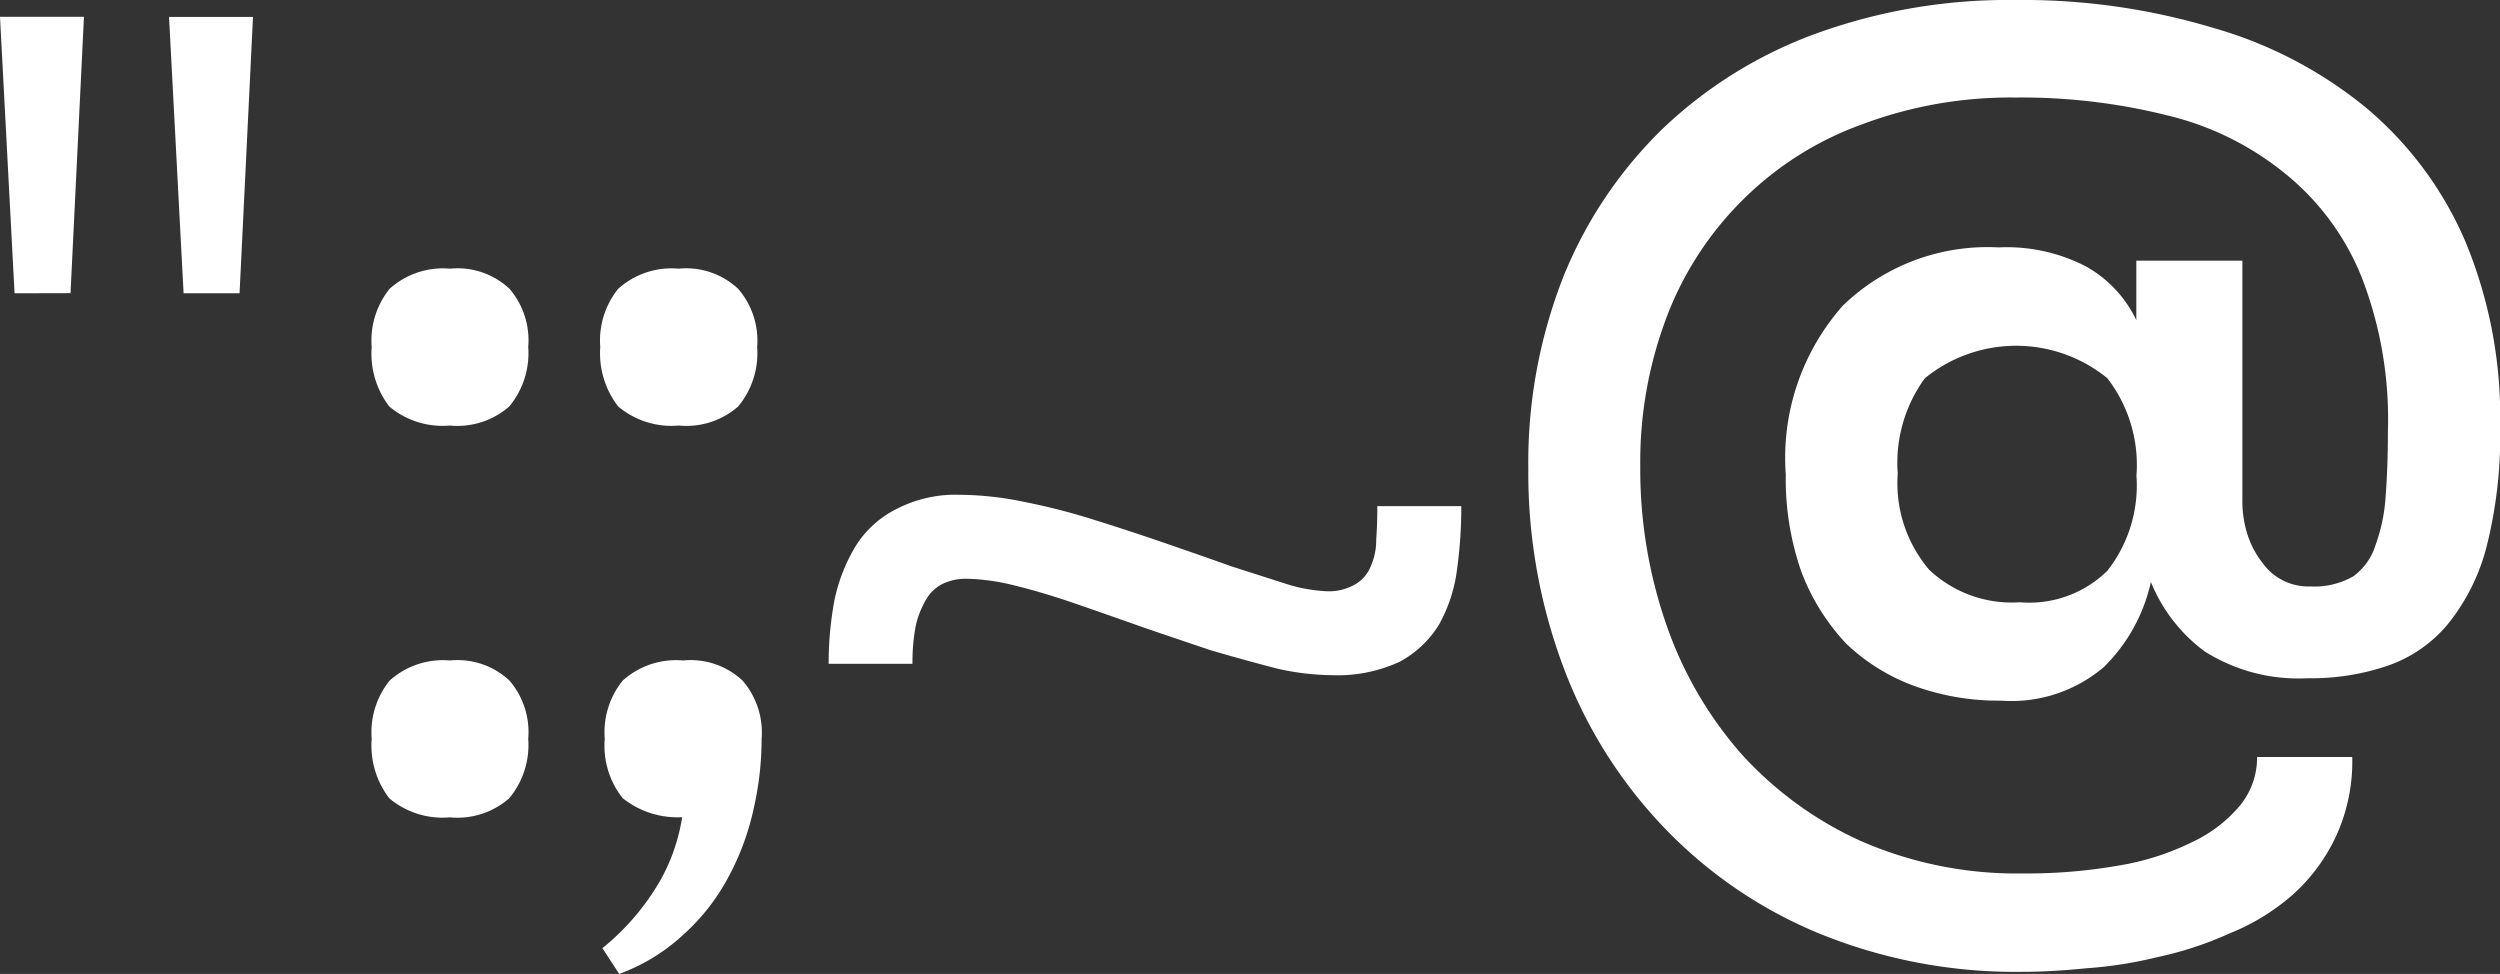
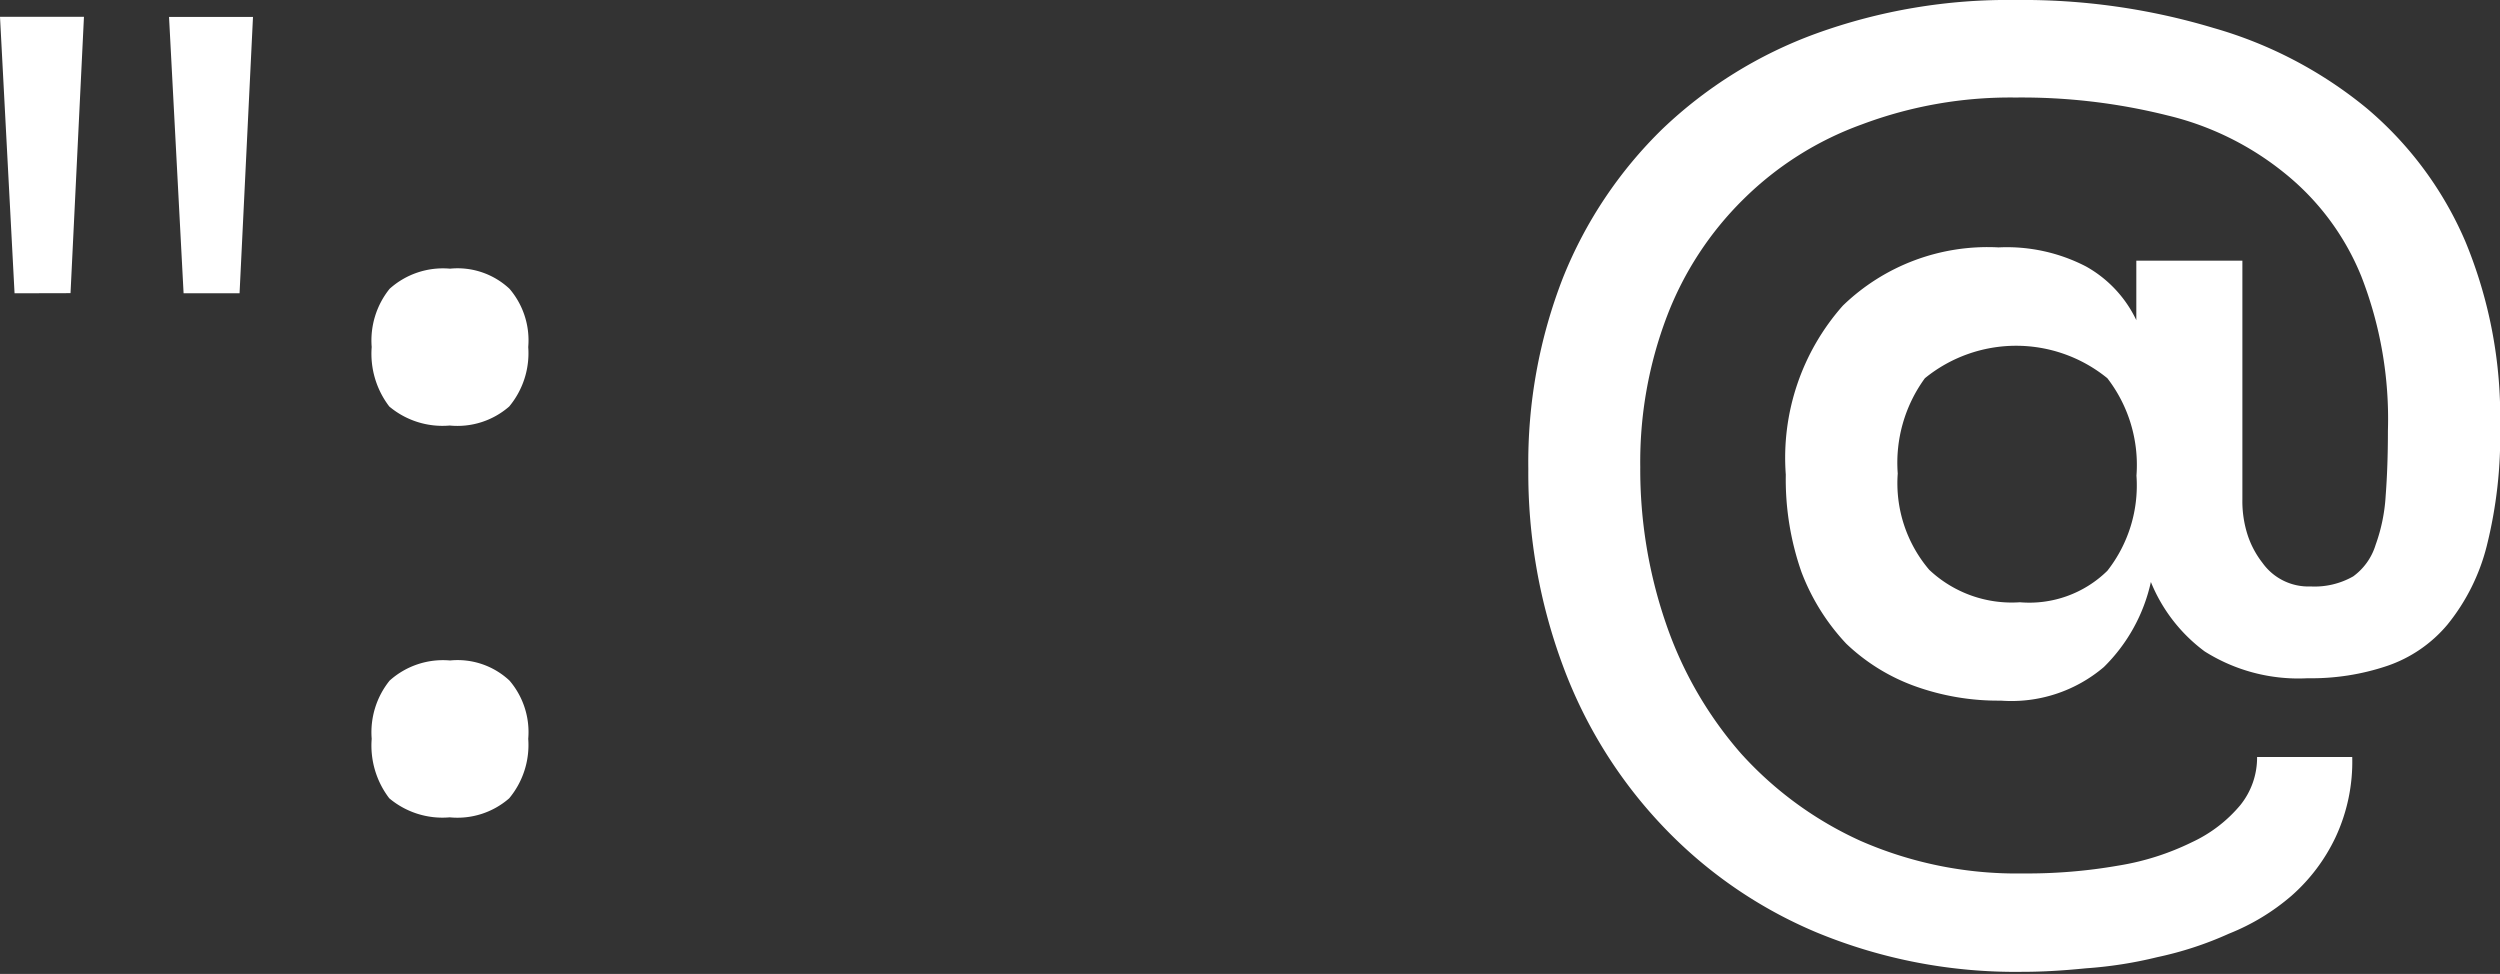
<svg xmlns="http://www.w3.org/2000/svg" width="71.464" height="27.84" viewBox="0 0 71.464 27.84">
  <rect x="0" y="0" width="71.464" height="27.84" fill="#333333" stroke="none" />
  <g id="_10.1" data-name="10.1" transform="translate(-7 -9)">
    <path id="Path_119" data-name="Path 119" d="M58.048,22.568a6.555,6.555,0,0,1,1.632-4.832,5.945,5.945,0,0,1,4.448-1.664,4.922,4.922,0,0,1,2.5.544,3.458,3.458,0,0,1,1.44,1.536v-1.7H71.1v6.816a3.141,3.141,0,0,0,.16,1.056,2.637,2.637,0,0,0,.416.768,1.613,1.613,0,0,0,1.376.672,2.23,2.23,0,0,0,1.216-.288,1.741,1.741,0,0,0,.64-.9,4.963,4.963,0,0,0,.288-1.408q.064-.832.064-1.856A11.22,11.22,0,0,0,74.5,16.9,7.293,7.293,0,0,0,72.32,13.96,8.43,8.43,0,0,0,68.96,12.3a17.158,17.158,0,0,0-4.352-.512,12.051,12.051,0,0,0-4.384.768A9.3,9.3,0,0,0,56.832,14.7a9.394,9.394,0,0,0-2.176,3.328,11.7,11.7,0,0,0-.768,4.32,13.516,13.516,0,0,0,.736,4.48,11.068,11.068,0,0,0,2.144,3.712,10.364,10.364,0,0,0,3.424,2.5,11.123,11.123,0,0,0,4.64.928,15.083,15.083,0,0,0,2.72-.224,7.451,7.451,0,0,0,2.112-.672,3.988,3.988,0,0,0,1.376-1.056,2.162,2.162,0,0,0,.48-1.376h2.72a5.1,5.1,0,0,1-.48,2.3A5.172,5.172,0,0,1,72.511,34.6a6.289,6.289,0,0,1-1.792,1.088,10,10,0,0,1-2.048.672,11.965,11.965,0,0,1-2.048.32q-.992.1-1.792.1a14.858,14.858,0,0,1-5.888-1.12A12.965,12.965,0,0,1,54.5,32.584,13.386,13.386,0,0,1,51.68,28.04a15.8,15.8,0,0,1-.992-5.632,14.53,14.53,0,0,1,.992-5.472,12.338,12.338,0,0,1,2.848-4.256,12.593,12.593,0,0,1,4.384-2.72,16.115,16.115,0,0,1,5.7-.96,18.927,18.927,0,0,1,5.664.8,12.114,12.114,0,0,1,4.384,2.3,10.272,10.272,0,0,1,2.816,3.808,13.1,13.1,0,0,1,.992,5.28,12.953,12.953,0,0,1-.384,3.424,5.814,5.814,0,0,1-1.12,2.24,3.875,3.875,0,0,1-1.728,1.184,6.775,6.775,0,0,1-2.272.352,5.018,5.018,0,0,1-2.944-.768,4.644,4.644,0,0,1-1.536-1.984,4.878,4.878,0,0,1-1.344,2.432,4.076,4.076,0,0,1-2.944.96,7.028,7.028,0,0,1-2.464-.416A5.589,5.589,0,0,1,59.776,27.4a6.2,6.2,0,0,1-1.28-2.048A8.022,8.022,0,0,1,58.048,22.568Zm3.2-.032a3.816,3.816,0,0,0,.9,2.752,3.438,3.438,0,0,0,2.592.928,3.183,3.183,0,0,0,2.5-.9,3.952,3.952,0,0,0,.832-2.72,4.058,4.058,0,0,0-.832-2.784,4.128,4.128,0,0,0-5.216,0A4.1,4.1,0,0,0,61.248,22.536Z" fill="#fff" />
-     <path id="Path_120" data-name="Path 120" d="M30.688,27.976a9.821,9.821,0,0,1,.16-1.792,4.909,4.909,0,0,1,.608-1.568,2.9,2.9,0,0,1,1.152-1.056,3.661,3.661,0,0,1,1.824-.416,9.168,9.168,0,0,1,1.792.192,18.617,18.617,0,0,1,2.016.512q1.024.32,2.048.672t1.92.672l1.6.512A4.476,4.476,0,0,0,44.9,25.9a1.5,1.5,0,0,0,.832-.192,1.04,1.04,0,0,0,.448-.512,1.834,1.834,0,0,0,.16-.768q.032-.448.032-.96h2.4a13.12,13.12,0,0,1-.128,1.856,4.351,4.351,0,0,1-.512,1.536,2.977,2.977,0,0,1-1.12,1.056,4.233,4.233,0,0,1-1.952.384,7.289,7.289,0,0,1-1.568-.192q-.864-.224-1.856-.512-.96-.32-1.984-.672-.992-.352-1.92-.672T36,25.736a6.034,6.034,0,0,0-1.376-.192,1.557,1.557,0,0,0-.64.128,1.12,1.12,0,0,0-.48.416,2.6,2.6,0,0,0-.32.768,5.468,5.468,0,0,0-.1,1.12Z" fill="#fff" />
-     <path id="Path_121" data-name="Path 121" d="M24.159,18.92a2.354,2.354,0,0,1,.512-1.664A2.281,2.281,0,0,1,26.4,16.68a2.171,2.171,0,0,1,1.7.576,2.265,2.265,0,0,1,.544,1.664,2.383,2.383,0,0,1-.544,1.7,2.248,2.248,0,0,1-1.7.544,2.364,2.364,0,0,1-1.728-.544A2.48,2.48,0,0,1,24.159,18.92Zm.128,11.2a2.354,2.354,0,0,1,.512-1.664,2.281,2.281,0,0,1,1.728-.576,2.171,2.171,0,0,1,1.7.576,2.265,2.265,0,0,1,.544,1.664,8.984,8.984,0,0,1-.224,1.984,7.388,7.388,0,0,1-.7,1.92,5.991,5.991,0,0,1-1.28,1.664A5.466,5.466,0,0,1,24.7,36.84l-.48-.736a6.935,6.935,0,0,0,1.664-1.952A5.41,5.41,0,0,0,26.5,32.36a2.514,2.514,0,0,1-1.7-.544A2.407,2.407,0,0,1,24.287,30.12Z" fill="#fff" />
    <path id="Path_122" data-name="Path 122" d="M17.625,30.12a2.355,2.355,0,0,1,.512-1.664,2.281,2.281,0,0,1,1.728-.576,2.171,2.171,0,0,1,1.7.576A2.265,2.265,0,0,1,22.1,30.12a2.383,2.383,0,0,1-.544,1.7,2.248,2.248,0,0,1-1.7.544,2.364,2.364,0,0,1-1.728-.544A2.48,2.48,0,0,1,17.625,30.12Zm0-11.2a2.355,2.355,0,0,1,.512-1.664,2.281,2.281,0,0,1,1.728-.576,2.171,2.171,0,0,1,1.7.576A2.265,2.265,0,0,1,22.1,18.92a2.383,2.383,0,0,1-.544,1.7,2.248,2.248,0,0,1-1.7.544,2.364,2.364,0,0,1-1.728-.544A2.48,2.48,0,0,1,17.625,18.92Z" fill="#fff" />
    <path id="Path_123" data-name="Path 123" d="M7.416,17.384,7,9.48H9.4l-.384,7.9Zm4.832,0-.416-7.9h2.4l-.384,7.9Z" fill="#fff" />
  </g>
</svg>